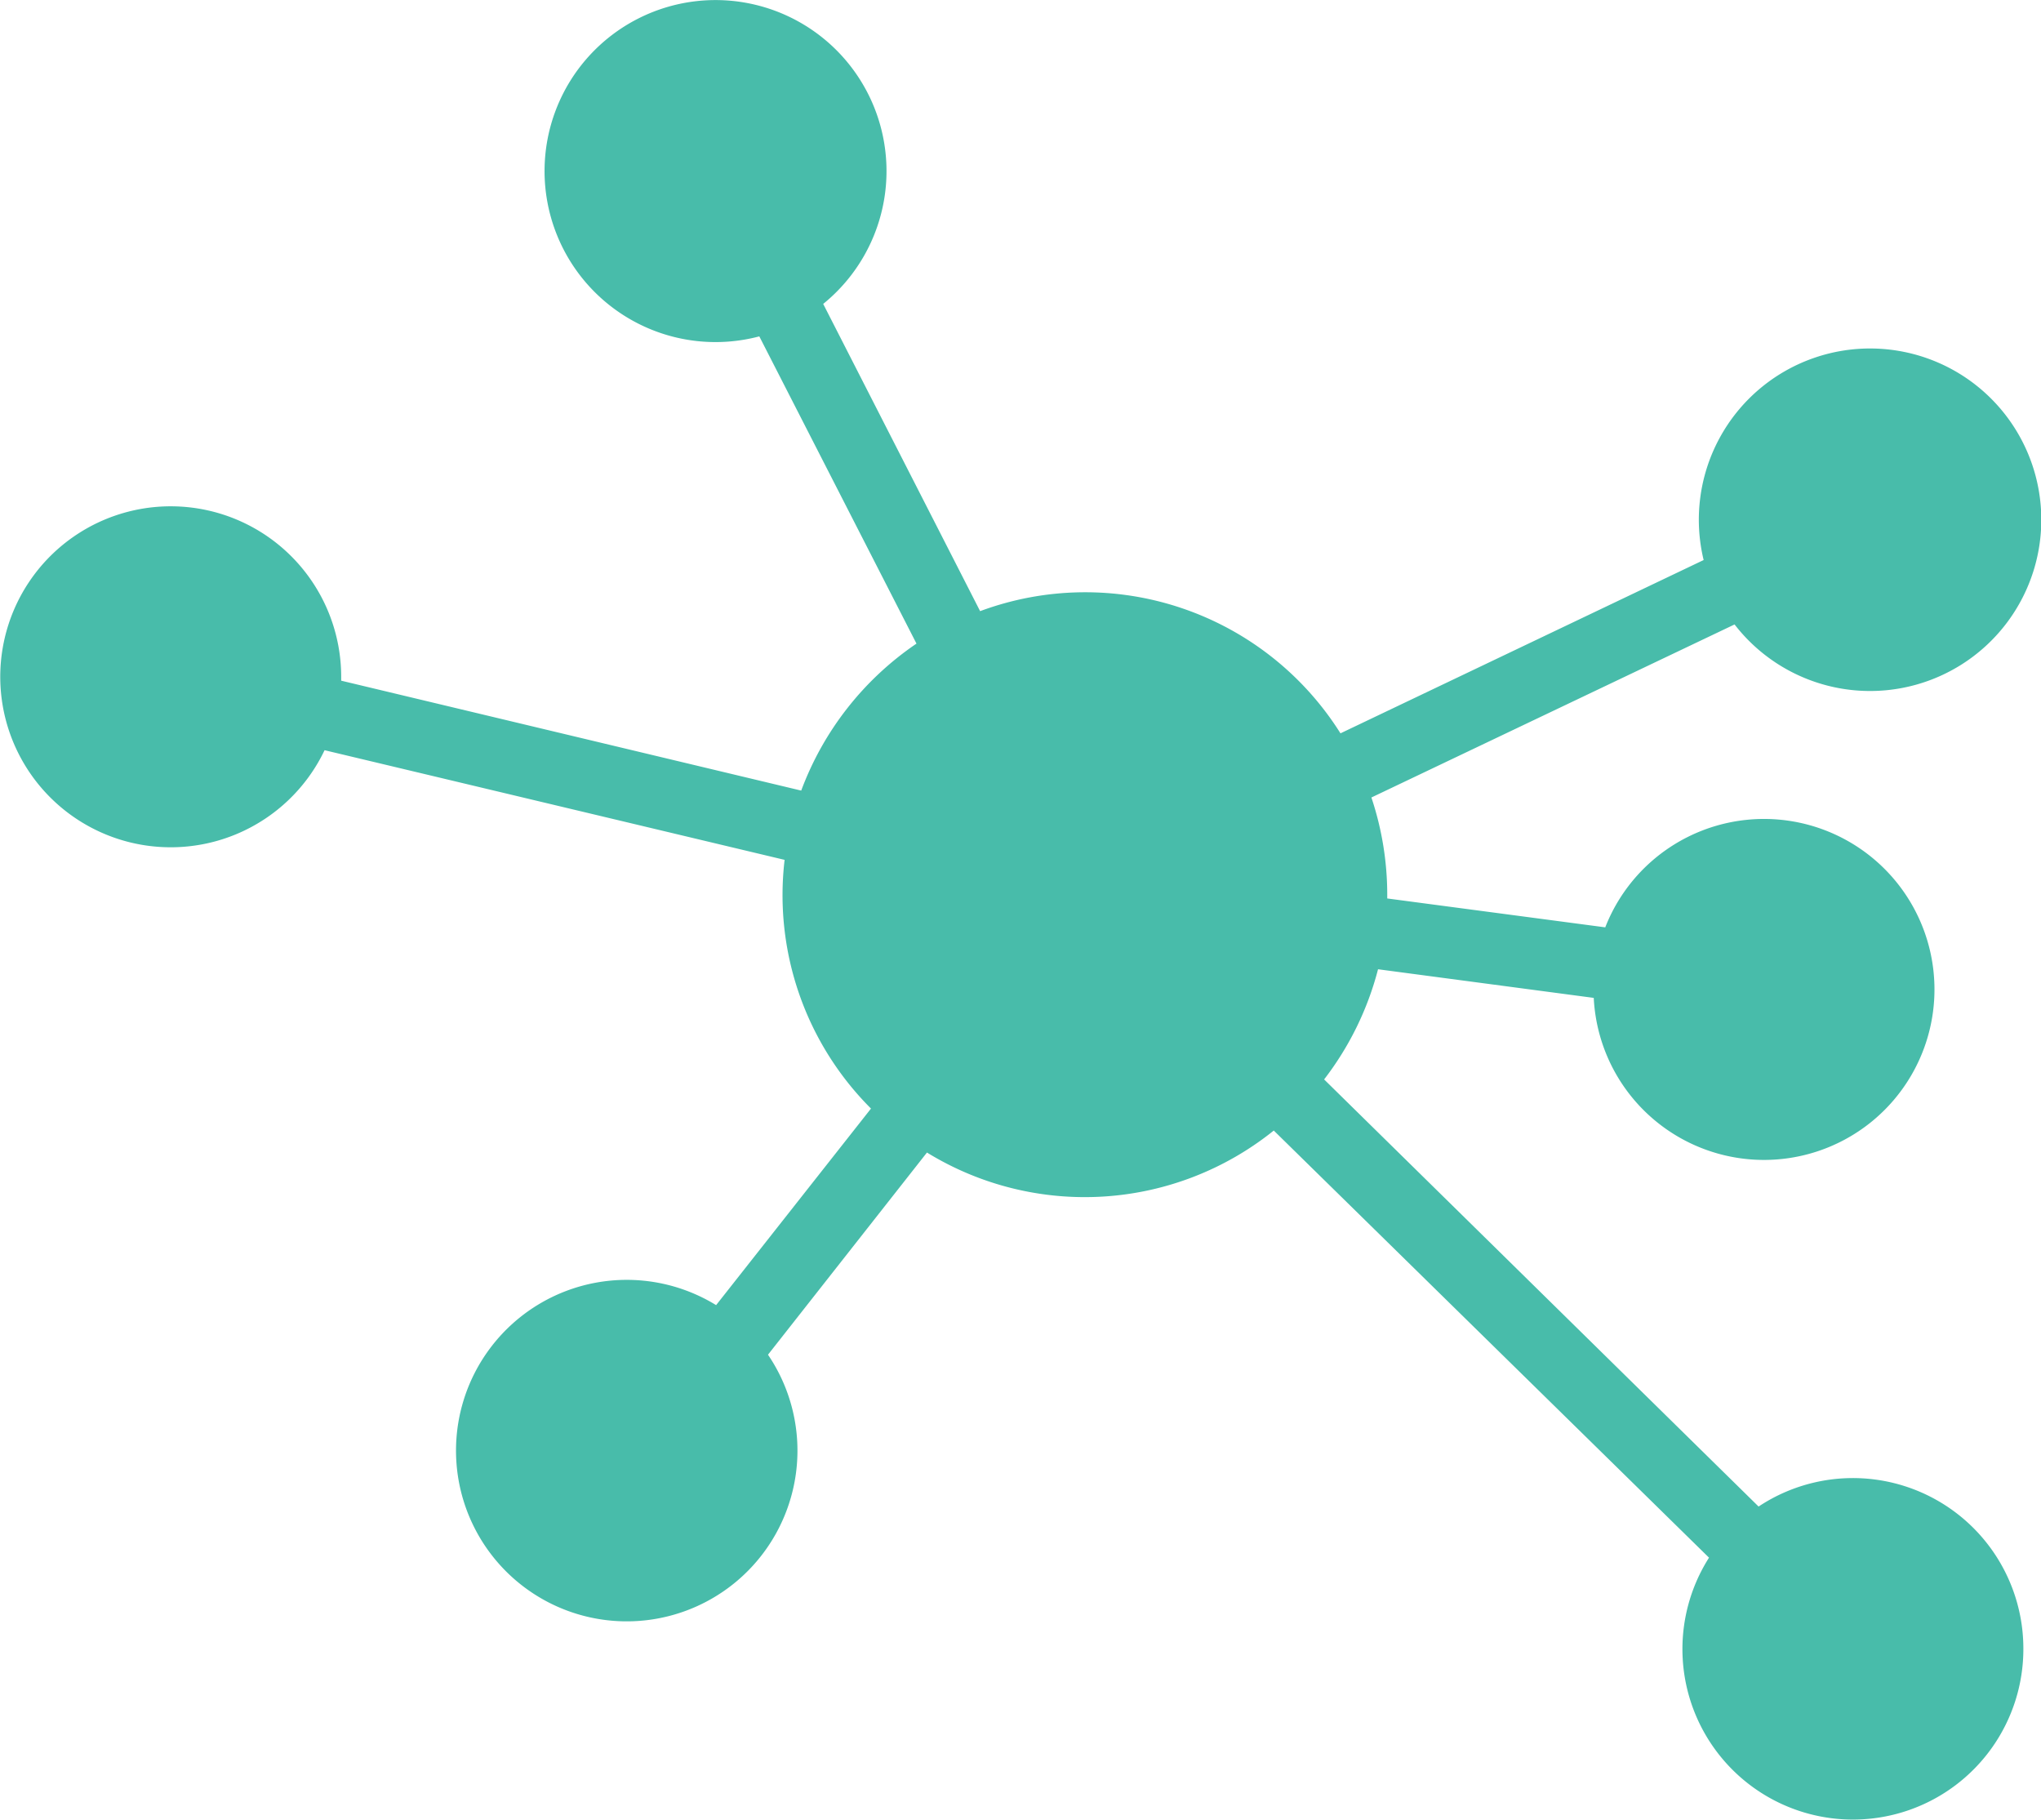
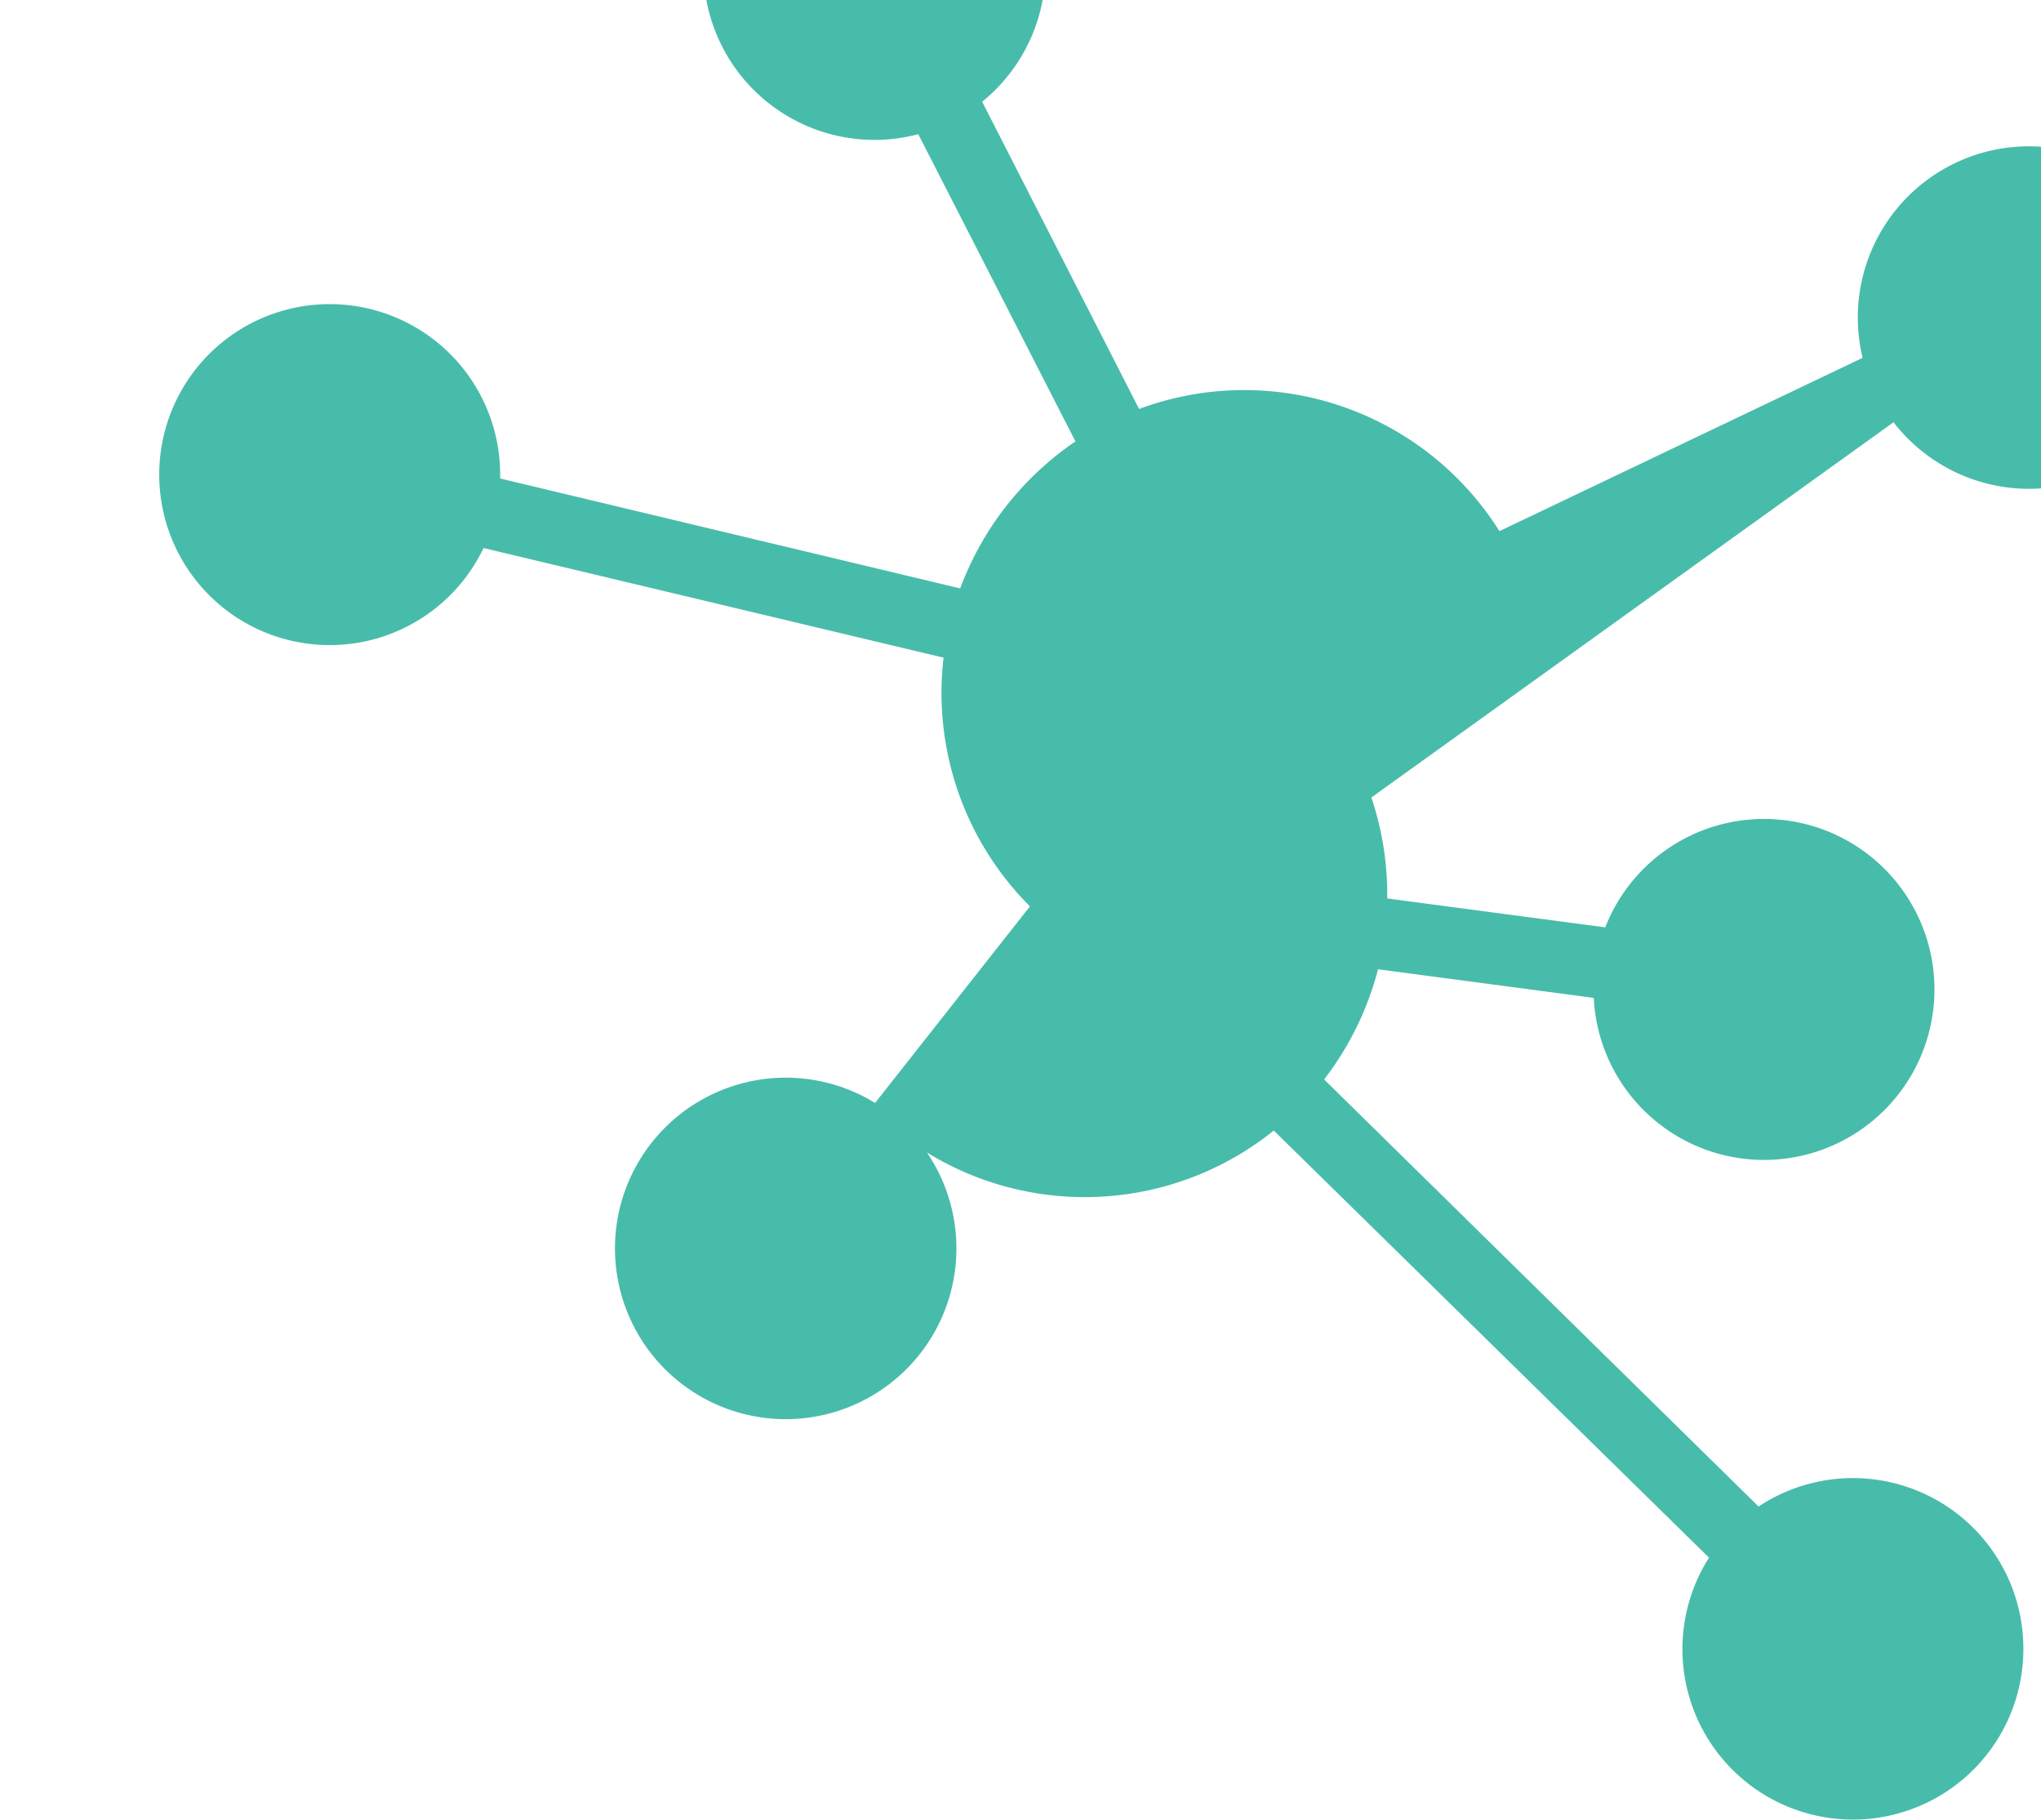
<svg xmlns="http://www.w3.org/2000/svg" width="79.86" height="71.19">
-   <path fill="#48bcaa" d="M79.17 64.51a6.67 6.67 0 1 1-12.3-3.57L49.84 44.23a11.8 11.8 0 0 1-13.57.86L30.05 53a6.68 6.68 0 1 1-2.03-1.94l6.06-7.69a11.8 11.8 0 0 1-3.38-9.73l-18-4.29a6.67 6.67 0 1 1 .65-2.87v.15l18 4.3a12 12 0 0 1 4.51-5.75l-6.15-12.02a6.69 6.69 0 1 1 2.5-1.27l6.14 12.02a11.8 11.8 0 0 1 14.1 4.78l14.21-6.78a6.7 6.7 0 1 1 1.21 2.52L53.66 31.2a12 12 0 0 1 .62 3.8v.15l8.53 1.13a6.67 6.67 0 1 1-.45 2.76l-8.44-1.12a12 12 0 0 1-2.11 4.31l17 16.71a6.67 6.67 0 0 1 10.36 5.57Z" />
+   <path fill="#48bcaa" d="M79.17 64.51a6.67 6.67 0 1 1-12.3-3.57L49.84 44.23a11.8 11.8 0 0 1-13.57.86a6.68 6.68 0 1 1-2.03-1.94l6.06-7.69a11.8 11.8 0 0 1-3.38-9.73l-18-4.29a6.67 6.67 0 1 1 .65-2.87v.15l18 4.3a12 12 0 0 1 4.51-5.75l-6.15-12.02a6.69 6.69 0 1 1 2.5-1.27l6.14 12.02a11.8 11.8 0 0 1 14.1 4.78l14.21-6.78a6.7 6.7 0 1 1 1.21 2.52L53.66 31.2a12 12 0 0 1 .62 3.8v.15l8.53 1.13a6.67 6.67 0 1 1-.45 2.76l-8.44-1.12a12 12 0 0 1-2.11 4.31l17 16.71a6.67 6.67 0 0 1 10.36 5.57Z" />
</svg>